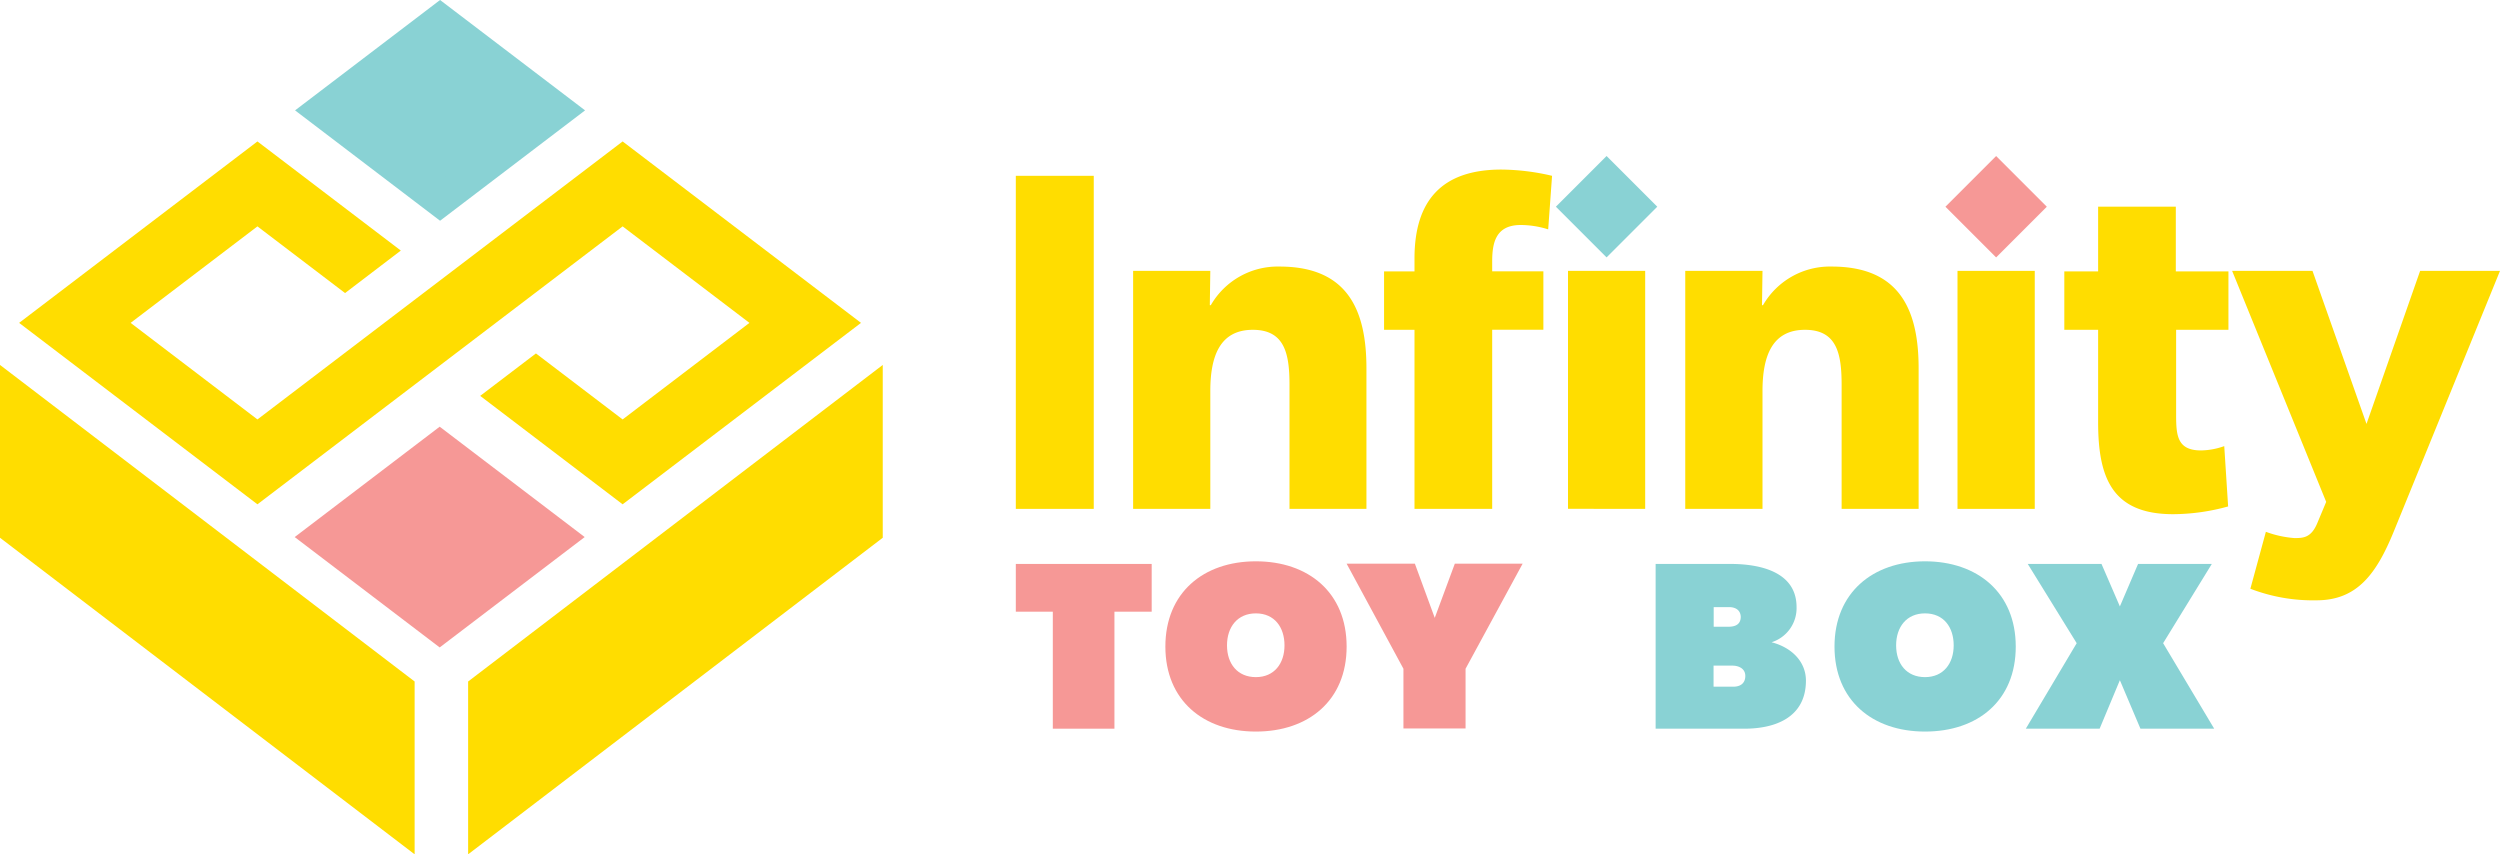
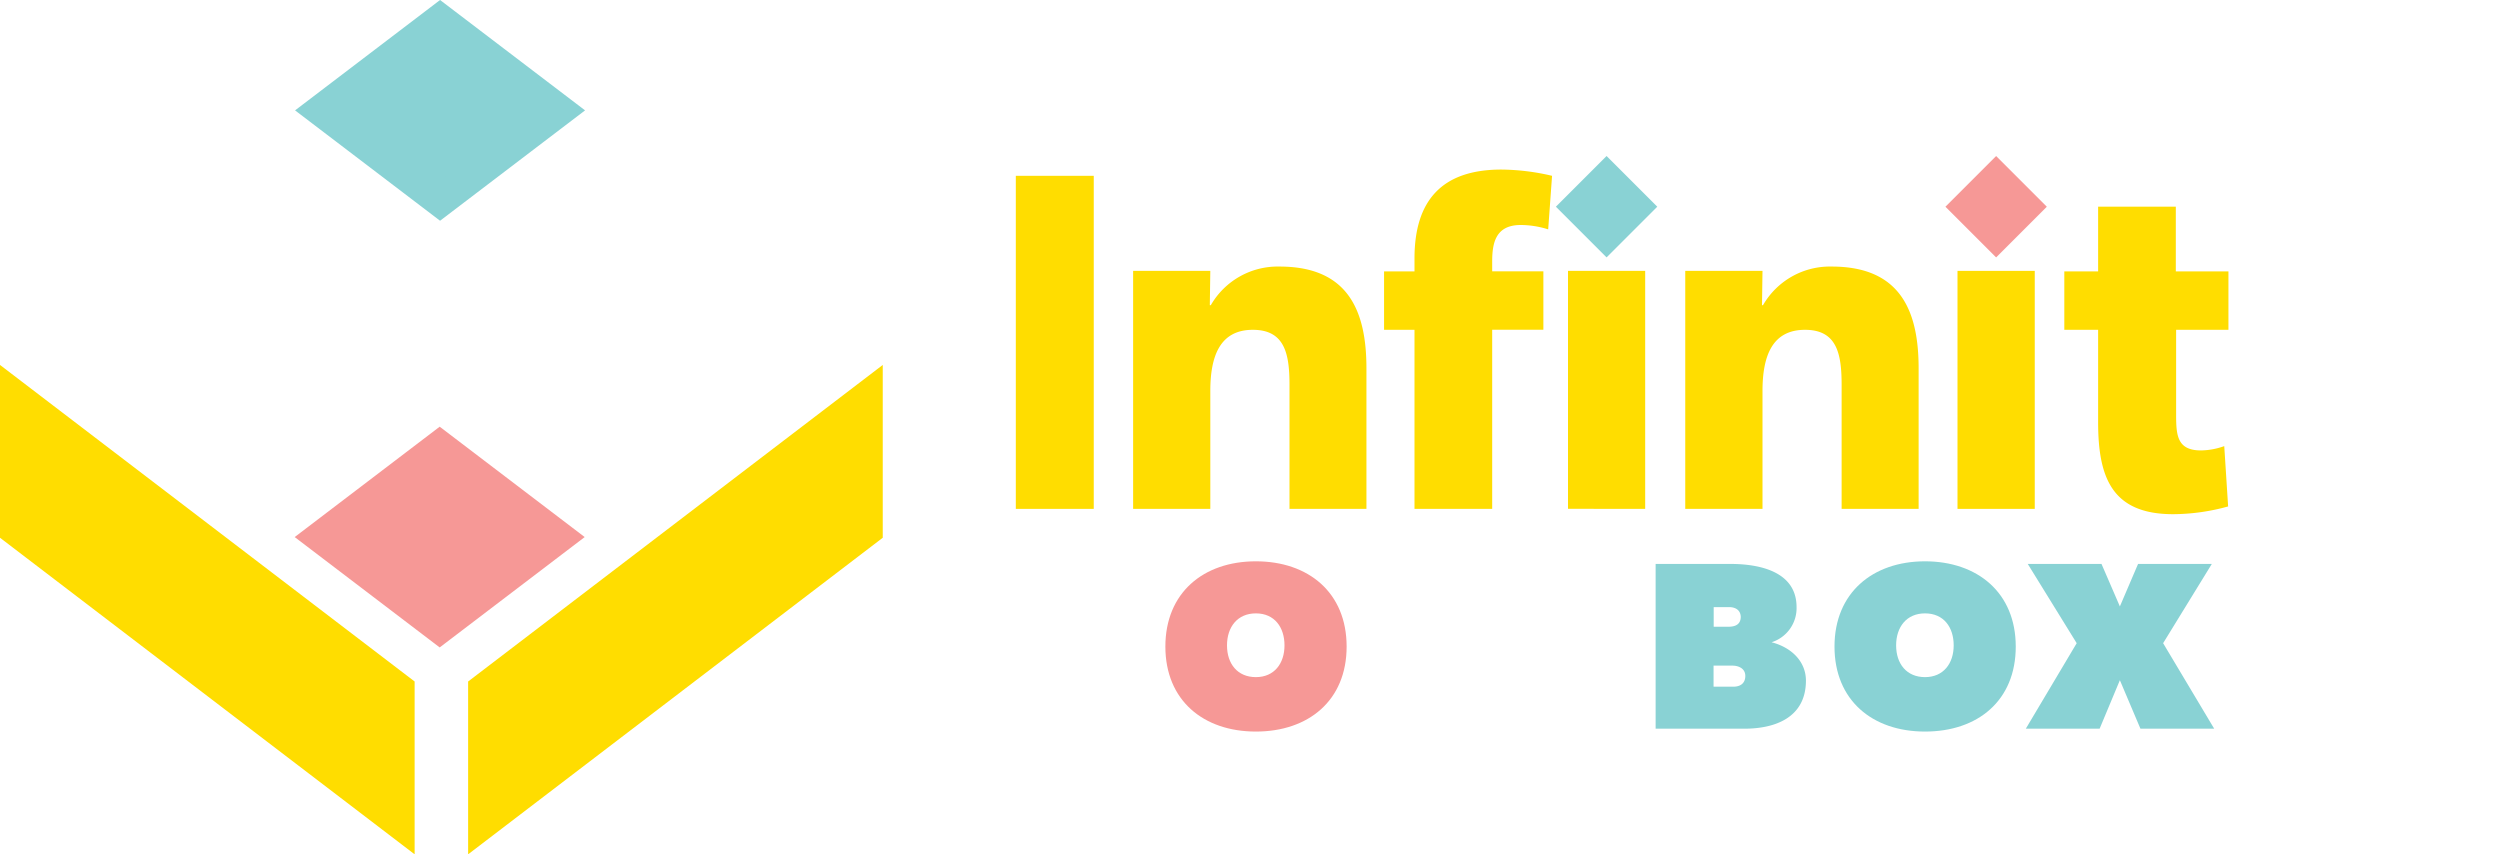
<svg xmlns="http://www.w3.org/2000/svg" viewBox="0 0 400 136.69">
  <defs>
    <style>.cls-1{fill:#89d2d4;}.cls-2{fill:#f69896;}.cls-3{fill:#fd0;}</style>
  </defs>
  <g id="Layer_2" data-name="Layer 2">
    <g id="Layer_1-2" data-name="Layer 1">
      <polygon class="cls-1" points="51.41 17.66 70.41 3.2 89.41 17.66 70.41 32.12 51.41 17.66" />
      <path class="cls-1" d="M70.41,6.4,85.2,17.66,70.41,28.92,55.61,17.66,70.41,6.4m0-6.4L47.21,17.66l23.2,17.66,23.2-17.66L70.41,0Z" />
      <polygon class="cls-2" points="93.55 85.93 70.35 103.59 47.15 85.93 70.35 68.27 93.55 85.93" />
-       <polygon class="cls-3" points="99.62 80.69 76.83 63.34 85.75 56.55 99.62 67.11 119.91 51.66 99.62 36.22 41.19 80.69 3.06 51.66 41.19 22.63 64.13 40.09 55.21 46.89 41.19 36.22 20.9 51.66 41.19 67.11 99.62 22.63 137.76 51.66 99.62 80.69" />
      <path class="cls-3" d="M162.53,81.42V28.13H175V81.42Z" />
      <path class="cls-3" d="M206.32,81.42V61.57c0-5-.78-8.8-5.87-8.8-5.33,0-6.8,4.32-6.8,9.8V81.42H181.3V43.34h12.35l-.08,5.49h.16a12.34,12.34,0,0,1,11-6.18c11,0,13.9,7.11,13.9,16.29V81.42Z" />
      <path class="cls-3" d="M243.31,36c-4.09,0-4.56,3-4.56,5.87v1.54h8.19v9.35h-8.19V81.42H226.32V52.77h-4.87V43.42h4.87V41.34c0-9.27,4.4-14.21,13.9-14.21a36.51,36.51,0,0,1,8.11,1l-.62,8.57A14.63,14.63,0,0,0,243.31,36Zm7.57,45.41V43.34h12.35V81.42Z" />
      <path class="cls-3" d="M294.66,81.42V61.57c0-5-.77-8.8-5.86-8.8-5.33,0-6.8,4.32-6.8,9.8V81.42H269.64V43.34H282l-.08,5.49h.16a12.34,12.34,0,0,1,11-6.18c11,0,13.9,7.11,13.9,16.29V81.42Z" />
      <path class="cls-3" d="M313.2,81.42V43.34h12.36V81.42Z" />
      <path class="cls-3" d="M348.18,52.77V66.44c0,3.32.23,5.63,4,5.63a11.53,11.53,0,0,0,3.7-.69l.62,9.65a33.34,33.34,0,0,1-8.8,1.24c-9.89,0-12-6-12-14.75V52.77h-5.41V43.42h5.41V33.07h12.43V43.42h8.42v9.35Z" />
-       <path class="cls-3" d="M383,85.05c-2.78,6.79-5.87,11-12.36,11a27.92,27.92,0,0,1-10.58-1.85l2.48-9.11a16.76,16.76,0,0,0,4.55,1c1.39,0,2.71,0,3.71-2.47l1.39-3.32L357.14,43.34H370l8.64,24.49,8.58-24.49H400Z" />
-       <path class="cls-2" d="M178.31,97.87v18.72h-9.86V97.87h-5.92V90.23h21.74v7.64Z" />
      <path class="cls-2" d="M200.94,117.05c-8.41,0-14.48-5-14.48-13.6s6.07-13.64,14.48-13.64,14.52,5,14.52,13.64S209.34,117.05,200.94,117.05Zm0-18.91c-2.94,0-4.62,2.17-4.62,5.12s1.68,5.08,4.62,5.08,4.58-2.18,4.58-5.08S203.92,98.14,200.94,98.14Z" />
-       <path class="cls-2" d="M234.49,107v9.55h-9.94V107l-9.09-16.81h10.92l3.18,8.67,3.21-8.67h10.85Z" />
      <path class="cls-1" d="M279.11,116.59H264.9V90.23h12c4.55,0,10.55,1.18,10.55,6.91a5.72,5.72,0,0,1-4,5.62c3.36.88,5.5,3.21,5.5,6.15C288.93,114.87,283.93,116.59,279.11,116.59Zm-2.44-19.45h-2.48v3.14h2.33c1.11,0,2-.35,2-1.61C278.47,97.6,277.66,97.14,276.67,97.14Zm.5,9.36h-3v3.37h3.17c1.11,0,1.91-.54,1.91-1.72S278.2,106.5,277.17,106.5Z" />
      <path class="cls-1" d="M308,117.05c-8.41,0-14.48-5-14.48-13.6S299.63,89.81,308,89.81s14.52,5,14.52,13.64S316.45,117.05,308,117.05Zm0-18.91c-2.94,0-4.62,2.17-4.62,5.12s1.68,5.08,4.62,5.08,4.59-2.18,4.59-5.08S311,98.14,308,98.14Z" />
      <path class="cls-1" d="M342.47,116.59l-3.29-7.76-3.24,7.76H324.13l8.14-13.68-7.83-12.68h11.8l2.94,6.8,2.91-6.8h11.8l-7.79,12.68,8.17,13.68Z" />
      <rect class="cls-2" x="313.64" y="27.34" width="11.47" height="11.47" transform="translate(70.16 235.52) rotate(-45)" />
      <rect class="cls-1" x="251.32" y="27.34" width="11.47" height="11.47" transform="translate(51.9 191.45) rotate(-45)" />
      <polygon class="cls-3" points="66.34 136.69 0 86.04 0 58.39 66.34 109.04 66.34 136.69" />
      <polygon class="cls-3" points="74.9 136.69 141.24 86.04 141.24 58.39 74.9 109.04 74.9 136.69" />
    </g>
  </g>
</svg>